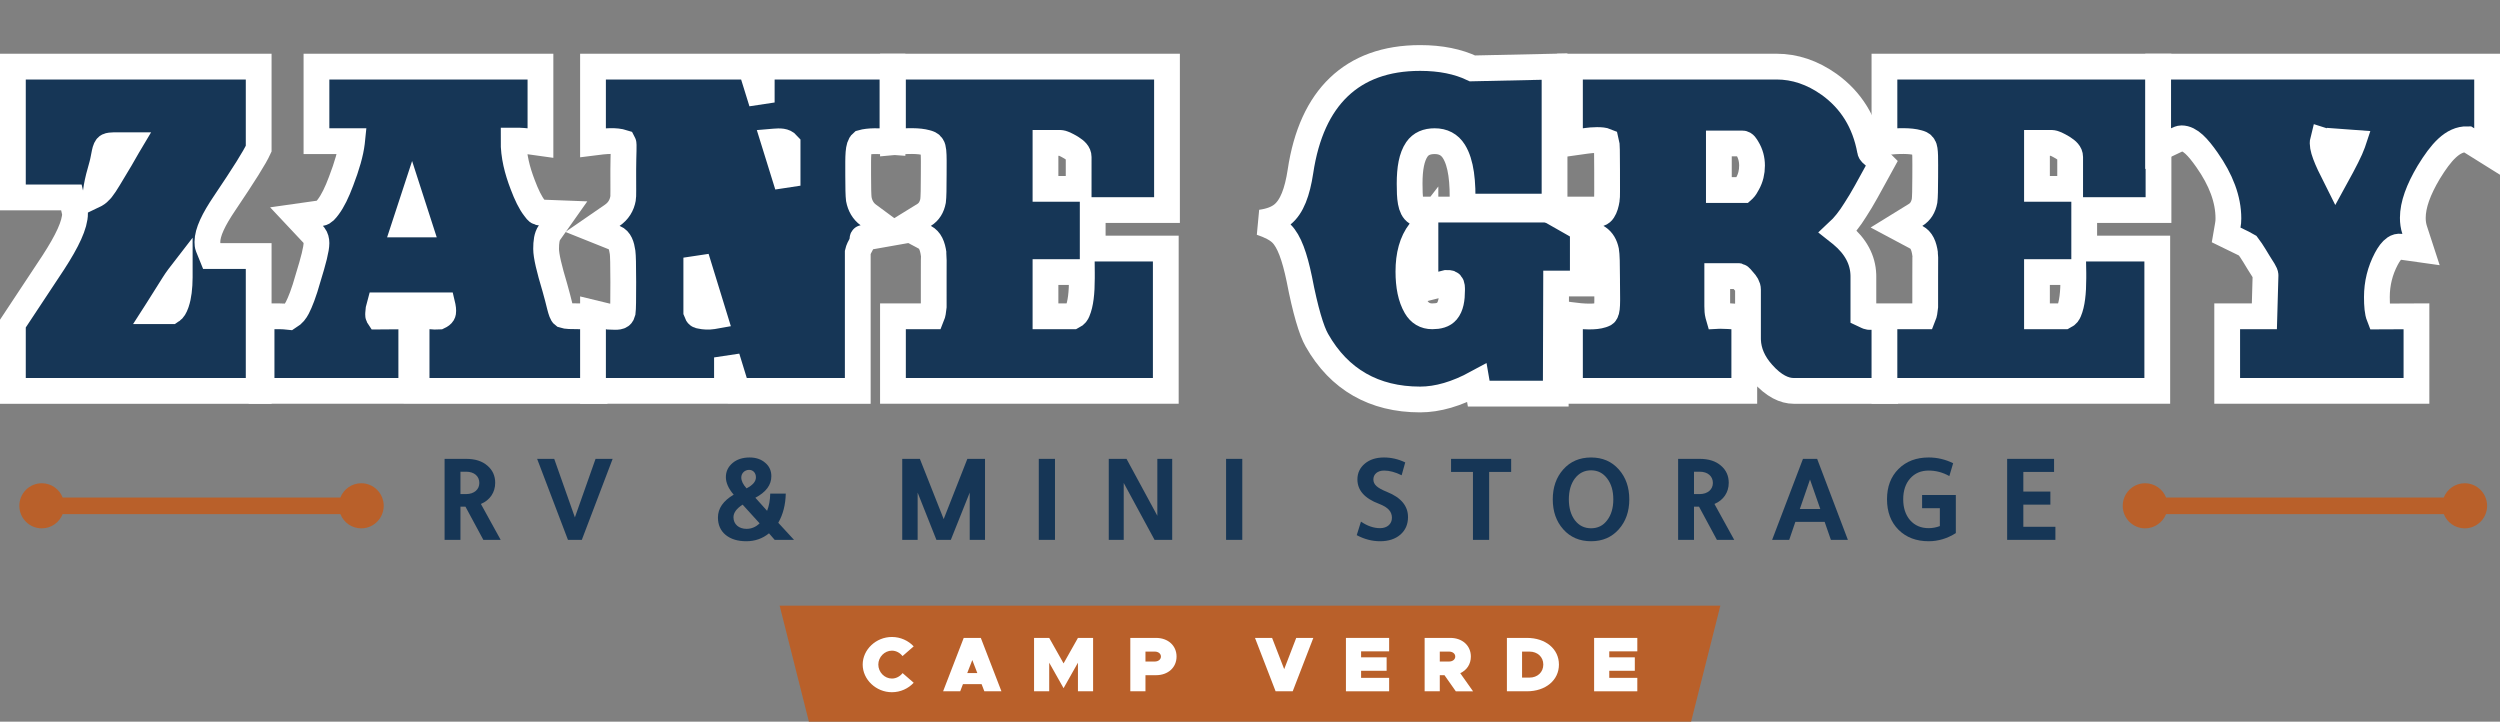
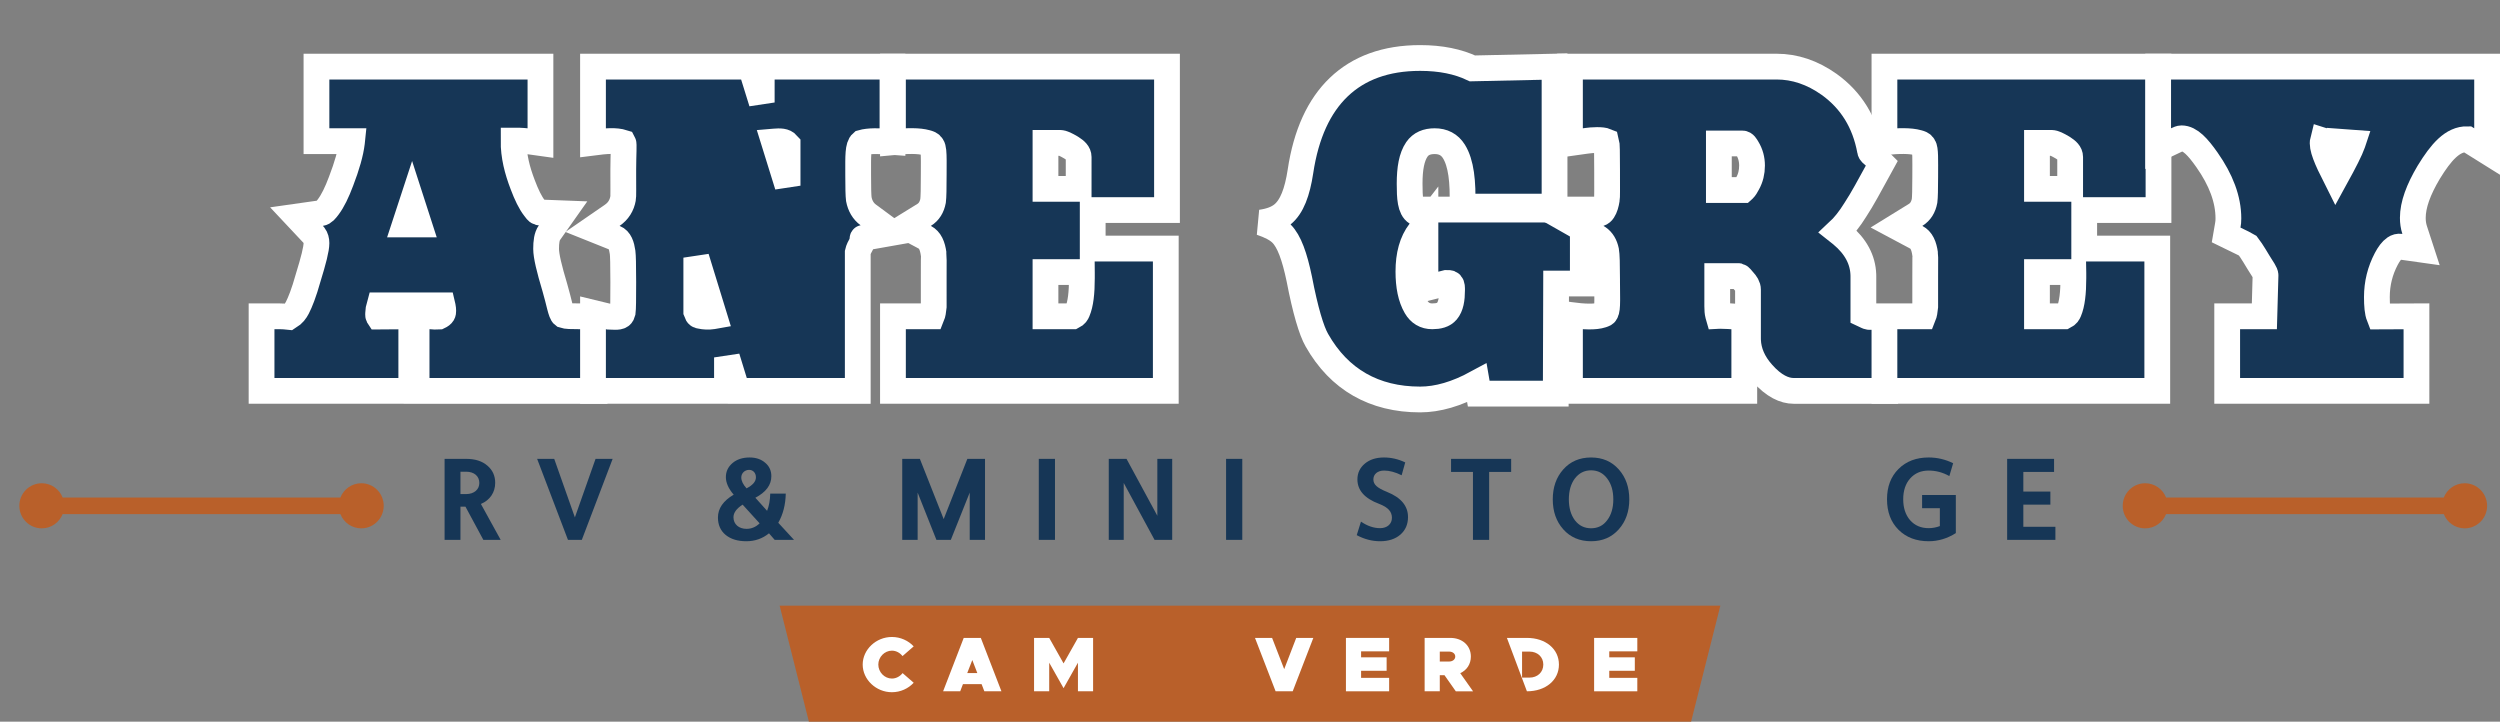
<svg xmlns="http://www.w3.org/2000/svg" width="388px" height="112px" viewBox="0 0 388 112" version="1.1">
  <rect x="0" y="0" width="388" height="112" fill="#808080" stroke="none" />
  <title>Zane Grey Logo</title>
  <g id="Symbols" stroke="none" stroke-width="1" fill="none" fill-rule="evenodd">
    <g id="header" transform="translate(-208, -18)" fill-rule="nonzero">
      <g id="Zane-Grey-Logo" transform="translate(211, 29)">
        <g id="Group" transform="translate(1, 0)" fill="#163656" stroke="#FFFFFF" stroke-width="4">
-           <path d="M36.147,-0.661 L36.147,12.075 C35.524,13.443 33.834,16.122 30.855,20.543 C29.164,23.046 28.19,25.031 28.19,26.55 C28.19,26.846 28.209,27.104 28.294,27.313 L28.294,27.313 L28.869,28.736 L36.147,28.737 L36.147,49.665 L-2,49.665 L-2,39.223 L4.279,29.731 C6.433,26.407 7.648,23.879 7.648,22.096 L7.648,22.096 L7.079,19.641 L-2,19.641 L-2,-0.661 L36.147,-0.661 Z M23.894,31.76 L23.732,31.97 C23.468,32.32 23.202,32.71 22.932,33.139 C21.927,34.735 21.091,36.063 20.422,37.123 L20.315,37.29 L22.572,37.29 C22.921,37.071 23.138,36.66 23.319,36.167 L23.385,35.978 C23.724,34.972 23.882,33.66 23.894,32.049 L23.894,31.76 Z M15.692,11.533 C14.107,11.529 13.096,11.494 12.757,11.668 C12.212,11.898 12.203,13.258 11.827,14.613 C11.426,15.979 11.148,17.095 10.992,17.987 C10.942,18.274 10.895,18.588 10.852,18.927 L10.818,19.206 L10.867,19.182 C11.137,19.029 11.392,18.799 11.645,18.514 L11.796,18.336 C12.088,17.97 12.449,17.424 12.885,16.699 C13.382,15.873 13.983,14.872 14.688,13.693 C15.083,12.982 15.456,12.335 15.805,11.75 L15.934,11.533 Z" id="Path" />
          <path d="M79.879,-0.661 L79.879,11.184 C78.478,10.98 77.365,10.843 76.568,10.824 L76.376,10.821 L75.708,10.821 C75.688,13.216 76.281,15.458 77.115,17.64 C77.72,19.253 78.318,20.474 78.955,21.288 C79.174,21.569 79.359,21.879 79.612,21.952 L79.71,21.968 L83.391,22.109 L81.268,25.119 C80.867,25.689 80.756,26.545 80.756,27.62 C80.756,28.706 81.236,30.709 82.117,33.644 C82.784,35.899 83.024,37.632 83.445,37.928 C83.863,38.078 84.715,38.09 85.958,38.091 L86.751,38.092 C87.1,38.092 87.474,38.093 87.871,38.097 L88.275,38.102 L88.275,49.665 L60.654,49.665 L60.654,37.837 C62.266,38.055 63.44,38.192 64.098,38.143 C64.779,37.826 64.79,37.553 64.79,37.239 C64.79,37.032 64.767,36.821 64.725,36.606 L64.675,36.39 L54.887,36.39 C54.762,36.835 54.693,37.206 54.693,37.506 C54.693,37.715 54.656,37.922 54.721,38.065 L54.763,38.13 L59.831,38.091 L59.831,49.664 L36.594,49.664 L36.594,38.091 L39.41,38.091 C39.826,38.091 40.31,38.123 40.858,38.183 C41.553,37.751 41.854,37.309 42.152,36.752 C42.374,36.332 42.618,35.754 42.895,35.023 C43.191,34.236 43.496,33.279 43.812,32.155 C44.655,29.43 45.115,27.641 45.115,26.729 C45.115,26.279 45.012,25.884 44.768,25.559 L44.654,25.424 L42.018,22.616 L45.831,22.075 C46.252,22.016 46.577,21.6 46.942,21.115 C47.637,20.194 48.291,18.855 48.938,17.12 C49.854,14.732 50.427,12.737 50.619,11.121 L50.641,10.91 L45.115,10.91 L45.115,-0.661 L79.879,-0.661 Z M59.944,20.456 L58.836,23.838 L61.036,23.838 L59.944,20.456 Z" id="Shape" />
          <path d="M112.495,-0.661 L114.222,4.905 L114.223,-0.661 L134.513,-0.661 L134.513,11.021 C132.4,10.856 130.807,10.844 129.762,11.145 C129.127,11.689 129.188,13.263 129.188,15.859 L129.188,16.187 C129.19,18.118 129.218,19.36 129.288,19.907 C129.487,20.946 129.962,21.772 130.755,22.357 L130.755,22.357 L134.508,25.125 L129.916,25.936 C129.805,25.956 129.87,26.545 129.762,26.718 C129.457,27.254 129.21,27.747 129.125,28.145 L129.125,28.145 L129.125,49.665 L110.423,49.665 L108.826,44.472 L108.827,49.664 L88.034,49.664 L88.034,37.548 L90.505,38.148 L91.475,38.181 C91.823,38.181 92.131,38.158 92.352,37.994 C92.513,37.875 92.588,37.682 92.646,37.462 C92.716,36.952 92.731,35.392 92.731,32.787 C92.731,31.443 92.722,30.378 92.701,29.591 C92.682,28.898 92.662,28.422 92.626,28.163 C92.471,27.096 92.196,26.224 91.42,25.913 L91.42,25.913 L87.958,24.527 L91.028,22.41 C91.949,21.775 92.505,20.901 92.7,19.79 C92.728,19.664 92.736,19.282 92.737,18.635 L92.737,18.29 C92.736,17.739 92.733,17.039 92.732,16.185 L92.732,15.291 C92.742,12.815 92.867,11.368 92.735,11.133 C91.535,10.75 90.038,10.878 88.033,11.137 L88.033,11.137 L88.033,-0.661 L112.495,-0.661 Z M104.064,28.988 L104.064,37.419 C104.252,37.976 104.464,37.99 104.684,38.024 C105.334,38.169 105.97,38.189 106.608,38.094 L106.851,38.051 L104.064,28.988 Z M118.233,11.406 C117.765,10.876 117.041,10.897 116.177,10.965 L116.106,10.971 L118.233,17.818 Z" id="Path" />
          <path d="M177.118,-0.661 L177.118,21.602 L165.588,21.601 L165.588,27.578 L176.931,27.579 L176.931,49.664 L134.586,49.664 L134.586,38.091 L140.625,38.091 C140.775,37.726 140.854,37.227 140.914,36.612 L140.914,36.612 L140.913,31.865 C140.909,29.723 140.936,28.572 140.904,28.432 C140.721,27.121 140.348,26.257 139.53,25.821 L139.53,25.821 L136.455,24.182 L139.422,22.353 C140.189,21.881 140.629,21.137 140.814,20.173 C140.888,19.595 140.914,18.243 140.914,16.127 C140.914,15.496 140.918,14.923 140.919,14.412 L140.919,13.922 C140.913,12.749 140.867,11.973 140.65,11.664 C140.434,11.312 140.119,11.242 139.787,11.148 C138.603,10.815 136.862,10.835 134.586,11.061 L134.586,11.061 L134.586,-0.661 L177.118,-0.661 Z M163.907,31.223 L158.259,31.223 L158.259,38.091 L162.525,38.091 C162.968,37.868 163.097,37.62 163.223,37.324 C163.712,36.177 163.908,34.448 163.908,32.162 L163.908,32.162 L163.908,31.36 L163.908,31.36 L163.907,31.223 Z M160.651,11.186 L160.52,11.178 L158.259,11.178 L158.259,18.314 L163.407,18.314 L163.408,13.364 C163.408,12.769 162.941,12.352 162.333,11.964 L162.19,11.875 C161.492,11.473 160.946,11.178 160.52,11.178 Z" id="Path" />
          <path d="M216.407,-2 C219.6,-2 222.298,-1.445 224.525,-0.385 L224.525,-0.385 L237.266,-0.662 L237.266,21.067 L222.965,21.067 C223.101,17.173 222.757,14.285 221.649,12.507 C220.976,11.428 219.972,10.91 218.662,10.91 C217.458,10.91 216.51,11.292 215.895,12.189 C215.086,13.37 214.774,15.165 214.774,17.503 C214.774,19.678 214.861,21.402 215.831,22.002 L215.831,22.002 L217.228,22.867 L217.228,21.522 L241.653,21.522 L241.653,33.004 L237.508,33.004 L237.454,50.093 L225.499,50.093 L225.213,48.432 C222.065,50.144 219.129,51 216.407,51 C212.806,51 209.68,50.215 207.017,48.69 C204.342,47.158 202.12,44.873 200.382,41.805 C199.535,40.335 198.59,37.184 197.651,32.304 C196.932,28.841 196.086,26.441 194.887,25.254 C194.206,24.579 193.132,24.021 191.694,23.54 C193.087,23.349 194.21,22.948 195.036,22.279 C196.508,21.086 197.344,18.799 197.828,15.623 C198.701,9.781 200.726,5.447 203.761,2.536 C206.868,-0.443 211.063,-2 216.407,-2 Z M217.228,23.802 L216.359,24.927 C215.138,26.506 214.585,28.594 214.585,31.144 C214.585,33.378 214.944,35.209 215.756,36.606 C216.327,37.588 217.166,38.09 218.287,38.09 C219.259,38.09 220.055,37.895 220.56,37.292 C221.166,36.568 221.361,35.449 221.361,34.032 C221.361,33.632 221.373,33.269 221.172,33.051 C221.018,32.884 220.749,32.914 220.48,32.914 L220.48,32.914 L217.228,33.739 L217.228,23.802 Z" id="Path" />
          <path d="M271.732,-0.661 C274.547,-0.661 277.279,0.244 279.906,2.113 C283.301,4.561 285.419,7.971 286.228,12.381 C286.267,12.733 286.587,12.924 286.879,13.183 L286.987,13.283 L288.054,14.344 L287.331,15.663 C286.744,16.734 286.179,17.763 285.635,18.745 C285.07,19.764 284.505,20.705 283.942,21.571 C283.057,23.004 282.16,24.115 281.268,24.944 C281.451,25.087 281.632,25.237 281.812,25.394 C284.049,27.257 285.113,29.359 285.192,31.623 L285.197,31.896 L285.197,37.818 C285.648,38.03 285.863,38.152 286.023,38.176 L286.081,38.181 L288.58,38.181 L288.58,49.665 L274.364,49.665 C272.96,49.665 271.302,48.924 269.554,46.95 C268.084,45.311 267.365,43.586 267.293,41.812 L267.288,41.516 L267.288,33.944 C267.288,33.447 266.998,33.001 266.575,32.55 C266.313,32.271 266.11,31.933 265.871,31.861 L265.779,31.848 L262.516,31.848 L262.516,36.527 C262.516,37.059 262.547,37.508 262.639,37.868 L262.686,38.031 L262.72,38.029 C262.749,38.027 262.791,38.026 262.847,38.025 L262.994,38.024 C263.524,38.027 264.7,38.067 266.39,38.209 L266.713,38.237 L266.713,49.664 L239.657,49.664 L239.657,37.887 C241.863,38.164 243.536,38.244 244.632,37.882 C244.874,37.802 245.117,37.732 245.206,37.524 C245.387,37.205 245.435,36.588 245.441,35.672 L245.441,35.227 C245.438,34.528 245.421,33.685 245.421,32.697 L245.421,32.367 C245.418,29.992 245.382,28.508 245.271,27.921 C245.083,27.035 244.694,26.343 244.035,25.9 L243.864,25.795 L239.855,23.515 L244.259,22.146 C244.491,22.074 244.665,21.91 244.807,21.692 C245.096,21.25 245.268,20.649 245.383,19.914 C245.413,19.771 245.422,19.383 245.424,18.734 L245.424,17.998 C245.423,17.655 245.422,17.266 245.422,16.829 L245.421,15.361 C245.42,12.717 245.406,11.311 245.296,10.927 C244.926,10.771 244.442,10.733 243.849,10.733 C243.569,10.733 243.282,10.746 242.985,10.769 C242.77,10.789 242.543,10.813 242.304,10.843 L241.936,10.892 L239.656,11.214 L239.656,-0.661 L271.732,-0.661 Z M266.405,11.266 L262.768,11.266 L262.768,18.492 L266.509,18.492 L266.616,18.396 C266.826,18.188 267.014,17.881 267.228,17.469 C267.692,16.636 267.915,15.712 267.915,14.702 C267.915,13.719 267.673,12.817 267.175,12.004 C266.96,11.651 266.766,11.266 266.405,11.266 L266.405,11.266 Z" id="Shape" />
          <path d="M330.999,-0.661 L330.999,21.602 L319.469,21.601 L319.469,27.578 L330.809,27.579 L330.809,49.664 L288.464,49.664 L288.464,38.091 L294.504,38.091 C294.653,37.726 294.733,37.227 294.792,36.612 L294.792,36.612 L294.792,32.161 C294.791,30.803 294.8,29.812 294.801,29.193 L294.801,28.951 C294.8,28.658 294.796,28.487 294.784,28.438 C294.6,27.12 294.227,26.257 293.409,25.821 L293.409,25.821 L290.336,24.181 L293.301,22.353 C294.068,21.881 294.508,21.137 294.693,20.172 C294.763,19.627 294.789,18.388 294.793,16.467 C294.793,13.744 294.865,12.141 294.529,11.661 C294.314,11.313 294,11.242 293.667,11.148 C292.483,10.815 290.742,10.835 288.465,11.061 L288.465,11.061 L288.465,-0.661 L330.999,-0.661 Z M317.785,31.223 L312.138,31.223 L312.138,38.091 L316.405,38.091 C316.847,37.869 316.976,37.62 317.102,37.325 C317.592,36.178 317.787,34.449 317.787,32.162 L317.787,32.162 L317.787,31.36 L317.787,31.36 L317.785,31.223 Z M314.531,11.186 L314.4,11.178 L312.138,11.178 L312.138,18.314 L317.287,18.314 L317.288,13.364 C317.288,12.769 316.819,12.352 316.211,11.964 L316.068,11.875 C315.371,11.473 314.825,11.178 314.4,11.178 Z" id="Path" />
          <path d="M359.128,-0.66 L382,-0.661 L382,12.517 L378.941,10.607 C376.651,10.554 374.861,12.592 372.933,15.745 C371.336,18.435 370.469,20.78 370.469,22.809 C370.469,23.478 370.56,24.103 370.749,24.682 L370.749,24.682 L371.742,27.73 L368.568,27.283 C368.24,27.236 367.94,27.315 367.663,27.507 C367.17,27.847 366.754,28.426 366.355,29.177 C365.38,31.024 364.893,32.999 364.893,35.101 C364.893,36.436 364.981,37.448 365.242,38.118 L365.242,38.118 L371.035,38.091 L371.035,49.664 L341.659,49.664 L341.659,38.091 L347.431,38.091 L347.61,31.717 C347.61,31.353 347.13,30.708 346.531,29.739 C346.074,28.973 345.693,28.358 345.38,27.883 C345.167,27.563 344.989,27.307 344.841,27.118 C344.569,26.948 343.892,26.63 342.845,26.119 L342.845,26.119 L341.496,25.461 L341.751,23.982 C341.783,23.797 341.807,23.621 341.826,23.455 C341.84,23.301 341.847,23.115 341.847,22.897 C341.847,19.936 340.702,16.914 338.515,13.803 C337.127,11.831 335.896,10.465 334.573,10.465 C334.35,10.465 334.098,10.577 333.802,10.718 L333.802,10.718 L330.945,12.074 L330.945,-0.661 L359.128,-0.66 Z M356.522,10.817 C356.266,11.824 357.08,13.694 358.51,16.529 C359.858,14.076 360.763,12.31 361.139,11.23 L361.166,11.148 L359.128,10.998 L359.129,11.646 Z" id="Path" />
        </g>
        <g id="Group" transform="translate(66, 60)" fill="#163656">
          <path d="M6.016,12.787 L3.242,7.64 L2.462,7.64 L2.462,12.787 L0,12.787 L0,0.215 L3.347,0.215 C4.75,0.215 5.843,0.571 6.641,1.267 C7.457,1.96 7.855,2.851 7.855,3.938 C7.855,5.415 7.04,6.626 5.635,7.215 L8.705,12.787 L6.016,12.787 L6.016,12.787 Z M2.462,2.208 L2.462,5.681 L3.347,5.681 C4.578,5.681 5.393,4.969 5.393,3.955 C5.393,2.905 4.596,2.209 3.347,2.209 L2.462,2.209 L2.462,2.208 Z" id="Shape" />
          <polygon id="Path" points="14.362 0.214 17.014 0.214 20.223 9.297 23.43 0.214 26.083 0.214 21.298 12.786 19.147 12.786" />
          <path d="M48.233,6.251 L50.053,8.281 C50.348,7.534 50.521,6.643 50.539,5.61 L52.95,5.61 C52.915,7.32 52.533,8.833 51.788,10.134 L54.232,12.787 L51.232,12.787 L50.347,11.772 C49.342,12.591 48.163,13 46.829,13 C45.492,13 44.436,12.679 43.621,12.021 C42.822,11.363 42.424,10.454 42.424,9.315 C42.424,7.908 43.239,6.733 44.868,5.771 C44.054,4.828 43.655,3.919 43.655,3.046 C43.655,2.174 44.001,1.461 44.678,0.873 C45.372,0.285 46.256,0.001 47.348,0.001 C48.32,0.001 49.118,0.268 49.759,0.82 C50.4,1.354 50.713,2.049 50.713,2.905 C50.713,4.276 49.88,5.379 48.233,6.251 Z M48.893,10.223 L46.257,7.32 C45.303,7.925 44.834,8.585 44.834,9.279 C44.834,10.366 45.668,11.078 46.865,11.078 C47.626,11.079 48.303,10.792 48.893,10.223 Z M46.865,4.791 C47.834,4.293 48.32,3.724 48.32,3.083 C48.32,2.423 47.904,1.924 47.262,1.924 C46.585,1.924 46.047,2.441 46.047,3.1 C46.048,3.634 46.326,4.203 46.865,4.791 Z" id="Shape" />
          <polygon id="Path" points="81.499 5.45 78.569 12.787 76.331 12.787 73.418 5.45 73.418 12.787 71.026 12.787 71.026 0.215 73.764 0.215 77.459 9.564 81.134 0.215 83.874 0.215 83.874 12.787 81.499 12.787" />
          <polygon id="Path" points="94.734 12.787 92.219 12.787 92.219 0.215 94.734 0.215" />
          <polygon id="Path" points="112.927 12.787 110.186 12.787 105.402 3.955 105.402 12.787 103.078 12.787 103.078 0.215 105.835 0.215 110.62 9.047 110.62 0.215 112.926 0.215 112.926 12.787" />
          <polygon id="Path" points="123.803 12.787 121.288 12.787 121.288 0.215 123.803 0.215" />
          <path d="M141.564,12.056 L142.224,9.956 C143.212,10.632 144.2,10.971 145.188,10.971 C146.298,10.971 147.027,10.313 147.027,9.369 C147.027,8.425 146.471,7.748 145.032,7.197 C142.794,6.36 141.67,5.095 141.67,3.402 C141.67,2.423 142.05,1.604 142.812,0.963 C143.576,0.321 144.566,0.001 145.795,0.001 C146.923,0.001 148.016,0.251 149.091,0.767 L148.536,2.761 C147.565,2.282 146.663,2.031 145.813,2.031 C144.792,2.031 144.148,2.602 144.148,3.402 C144.148,4.203 144.72,4.72 146.264,5.344 C148.431,6.217 149.524,7.515 149.524,9.243 C149.524,10.383 149.126,11.29 148.328,11.985 C147.531,12.662 146.49,13 145.189,13 C143.94,13 142.727,12.679 141.564,12.056 Z" id="Path" />
          <polygon id="Path" points="162.116 12.787 159.603 12.787 159.603 2.245 156.204 2.245 156.204 0.215 165.532 0.215 165.532 2.245 162.115 2.245 162.115 12.787" />
          <path d="M177.935,13 C176.149,13 174.71,12.378 173.618,11.149 C172.525,9.92 171.989,8.371 171.989,6.501 C171.989,4.631 172.525,3.083 173.618,1.854 C174.71,0.625 176.15,0.001 177.935,0.001 C179.721,0.001 181.143,0.625 182.236,1.854 C183.327,3.083 183.866,4.631 183.866,6.501 C183.866,8.371 183.327,9.92 182.236,11.149 C181.143,12.377 179.721,13 177.935,13 Z M177.935,10.988 C178.977,10.988 179.808,10.58 180.432,9.742 C181.073,8.904 181.386,7.819 181.386,6.501 C181.386,5.184 181.073,4.098 180.432,3.261 C179.807,2.423 178.977,1.995 177.935,1.995 C176.894,1.995 176.062,2.423 175.419,3.261 C174.796,4.098 174.485,5.184 174.485,6.501 C174.485,7.819 174.796,8.904 175.419,9.742 C176.062,10.58 176.894,10.988 177.935,10.988 Z" id="Shape" />
-           <path d="M197.463,12.787 L194.69,7.64 L193.909,7.64 L193.909,12.787 L191.445,12.787 L191.445,0.215 L194.793,0.215 C196.198,0.215 197.29,0.571 198.088,1.267 C198.903,1.96 199.301,2.851 199.301,3.938 C199.301,5.415 198.486,6.626 197.081,7.215 L200.151,12.787 L197.463,12.787 L197.463,12.787 Z M193.909,2.208 L193.909,5.681 L194.793,5.681 C196.024,5.681 196.84,4.969 196.84,3.955 C196.84,2.905 196.041,2.209 194.793,2.209 L193.909,2.209 L193.909,2.208 Z" id="Shape" />
-           <path d="M210.821,0.214 L213.021,0.214 L217.79,12.786 L215.155,12.786 L214.184,9.991 L209.641,9.991 L208.687,12.786 L206.034,12.786 L210.821,0.214 Z M213.508,7.996 L211.912,3.421 L210.335,7.996 L213.508,7.996 Z" id="Shape" />
          <path d="M225.65,11.22 C224.454,10.027 223.864,8.443 223.864,6.484 C223.864,4.541 224.453,2.974 225.65,1.782 C226.847,0.588 228.408,0 230.331,0 C231.667,0 232.932,0.304 234.129,0.891 L233.538,2.886 C232.516,2.315 231.459,2.031 230.331,2.031 C229.135,2.031 228.181,2.441 227.453,3.26 C226.742,4.061 226.379,5.148 226.379,6.484 C226.379,7.836 226.742,8.922 227.453,9.742 C228.181,10.562 229.135,10.97 230.331,10.97 C230.903,10.97 231.493,10.863 232.065,10.65 L232.065,7.872 L229.31,7.872 L229.31,5.825 L234.545,5.825 L234.545,11.736 C233.227,12.573 231.823,13 230.331,13 C228.408,13 226.847,12.413 225.65,11.22 Z" id="Path" />
          <polygon id="Path" points="250 12.787 242.51 12.787 242.51 0.215 249.792 0.215 249.792 2.245 245.022 2.245 245.022 5.291 249.218 5.291 249.218 7.32 245.022 7.32 245.022 10.757 249.999 10.757 249.999 12.787" />
        </g>
        <g id="Group" transform="translate(0, 64)" fill="#B9602A">
          <path d="M53.067,0 C51.595,0 50.338,0.917 49.828,2.212 L6.724,2.212 C6.213,0.917 4.957,0 3.486,0 C1.562,0 0,1.568 0,3.5 C0,5.433 1.561,7 3.486,7 C4.957,7 6.213,6.084 6.724,4.79 L49.828,4.79 C50.338,6.084 51.595,7 53.067,7 C54.99,7 56.552,5.433 56.552,3.5 C56.552,1.568 54.99,0 53.067,0 Z" id="Path" />
          <path d="M379.515,0 C378.042,0 376.787,0.917 376.274,2.212 L333.173,2.212 C332.661,0.917 331.405,0 329.934,0 C328.008,0 326.447,1.568 326.447,3.5 C326.447,5.433 328.008,7 329.934,7 C331.404,7 332.66,6.084 333.173,4.79 L376.274,4.79 C376.787,6.084 378.041,7 379.515,7 C381.439,7 383,5.433 383,3.5 C383,1.568 381.439,0 379.515,0 Z" id="Path" />
        </g>
        <g id="Group" transform="translate(118, 83)">
          <polygon id="Path" fill="#B9602A" points="4.54 18 0 0 146 0 141.459 18" />
          <g transform="translate(12.89, 4.859)" fill="#FFFFFF">
            <path d="M0,4.282 C0,1.953 2.073,0 4.533,0 C5.866,0 7.078,0.565 7.915,1.458 L6.18,2.966 C5.795,2.46 5.188,2.123 4.533,2.123 C3.394,2.123 2.424,3.112 2.424,4.281 C2.424,5.463 3.394,6.452 4.533,6.452 C5.2,6.452 5.795,6.112 6.193,5.607 L7.915,7.102 C7.077,8.007 5.866,8.573 4.532,8.573 C2.073,8.575 0,6.608 0,4.282 Z" id="Path" />
            <path d="M18.455,7.321 L15.559,7.321 L15.135,8.43 L12.48,8.43 L15.679,0.144 L18.333,0.144 L21.533,8.43 L18.88,8.43 L18.455,7.321 Z M17.787,5.596 L17.012,3.58 L16.226,5.596 L17.787,5.596 Z" id="Shape" />
            <polygon id="Path" points="26.595 0.144 28.947 0.144 31.177 4.1 33.407 0.144 35.758 0.144 35.758 8.43 33.407 8.43 33.407 3.992 31.177 7.945 28.947 3.992 28.947 8.43 26.595 8.43" />
-             <path d="M41.534,0.144 L45.523,0.144 C47.39,0.144 48.711,1.339 48.711,3.037 C48.711,4.74 47.39,5.931 45.523,5.931 L43.886,5.931 L43.886,8.43 L41.534,8.43 L41.534,0.144 Z M45.328,3.81 C45.885,3.81 46.286,3.484 46.286,3.037 C46.286,2.593 45.886,2.268 45.328,2.268 L43.886,2.268 L43.886,3.81 L45.328,3.81 L45.328,3.81 Z" id="Shape" />
            <polygon id="Path" points="69.939 0.144 66.738 8.43 64.084 8.43 60.884 0.144 63.539 0.144 65.418 4.992 67.284 0.144" />
            <polygon id="Path" points="77.352 2.229 77.352 3.159 81.315 3.159 81.315 5.246 77.352 5.246 77.352 6.344 81.704 6.344 81.704 8.431 74.999 8.431 74.999 0.145 81.704 0.145 81.704 2.23 77.352 2.23" />
            <path d="M92.05,8.43 L90.293,5.931 L89.565,5.931 L89.565,8.43 L87.213,8.43 L87.213,0.144 L91.2,0.144 C93.066,0.144 94.388,1.339 94.388,3.037 C94.388,4.22 93.757,5.15 92.74,5.618 L94.728,8.431 L92.05,8.431 L92.05,8.43 Z M89.565,3.81 L91.007,3.81 C91.563,3.81 91.966,3.484 91.966,3.037 C91.966,2.593 91.564,2.268 91.007,2.268 L89.565,2.268 L89.565,3.81 Z" id="Shape" />
-             <path d="M99.982,0.144 L103.086,0.144 C105.996,0.144 108.057,1.855 108.057,4.282 C108.057,6.706 105.996,8.43 103.086,8.43 L99.982,8.43 L99.982,0.144 L99.982,0.144 Z M103.475,6.307 C104.734,6.307 105.631,5.463 105.631,4.282 C105.631,3.099 104.734,2.268 103.475,2.268 L102.334,2.268 L102.334,6.307 L103.475,6.307 Z" id="Shape" />
+             <path d="M99.982,0.144 L103.086,0.144 C105.996,0.144 108.057,1.855 108.057,4.282 C108.057,6.706 105.996,8.43 103.086,8.43 L99.982,0.144 L99.982,0.144 Z M103.475,6.307 C104.734,6.307 105.631,5.463 105.631,4.282 C105.631,3.099 104.734,2.268 103.475,2.268 L102.334,2.268 L102.334,6.307 L103.475,6.307 Z" id="Shape" />
            <polygon id="Path" points="115.868 2.229 115.868 3.159 119.833 3.159 119.833 5.246 115.868 5.246 115.868 6.344 120.22 6.344 120.22 8.431 113.517 8.431 113.517 0.145 120.221 0.145 120.221 2.23 115.868 2.23" />
          </g>
        </g>
      </g>
    </g>
  </g>
</svg>